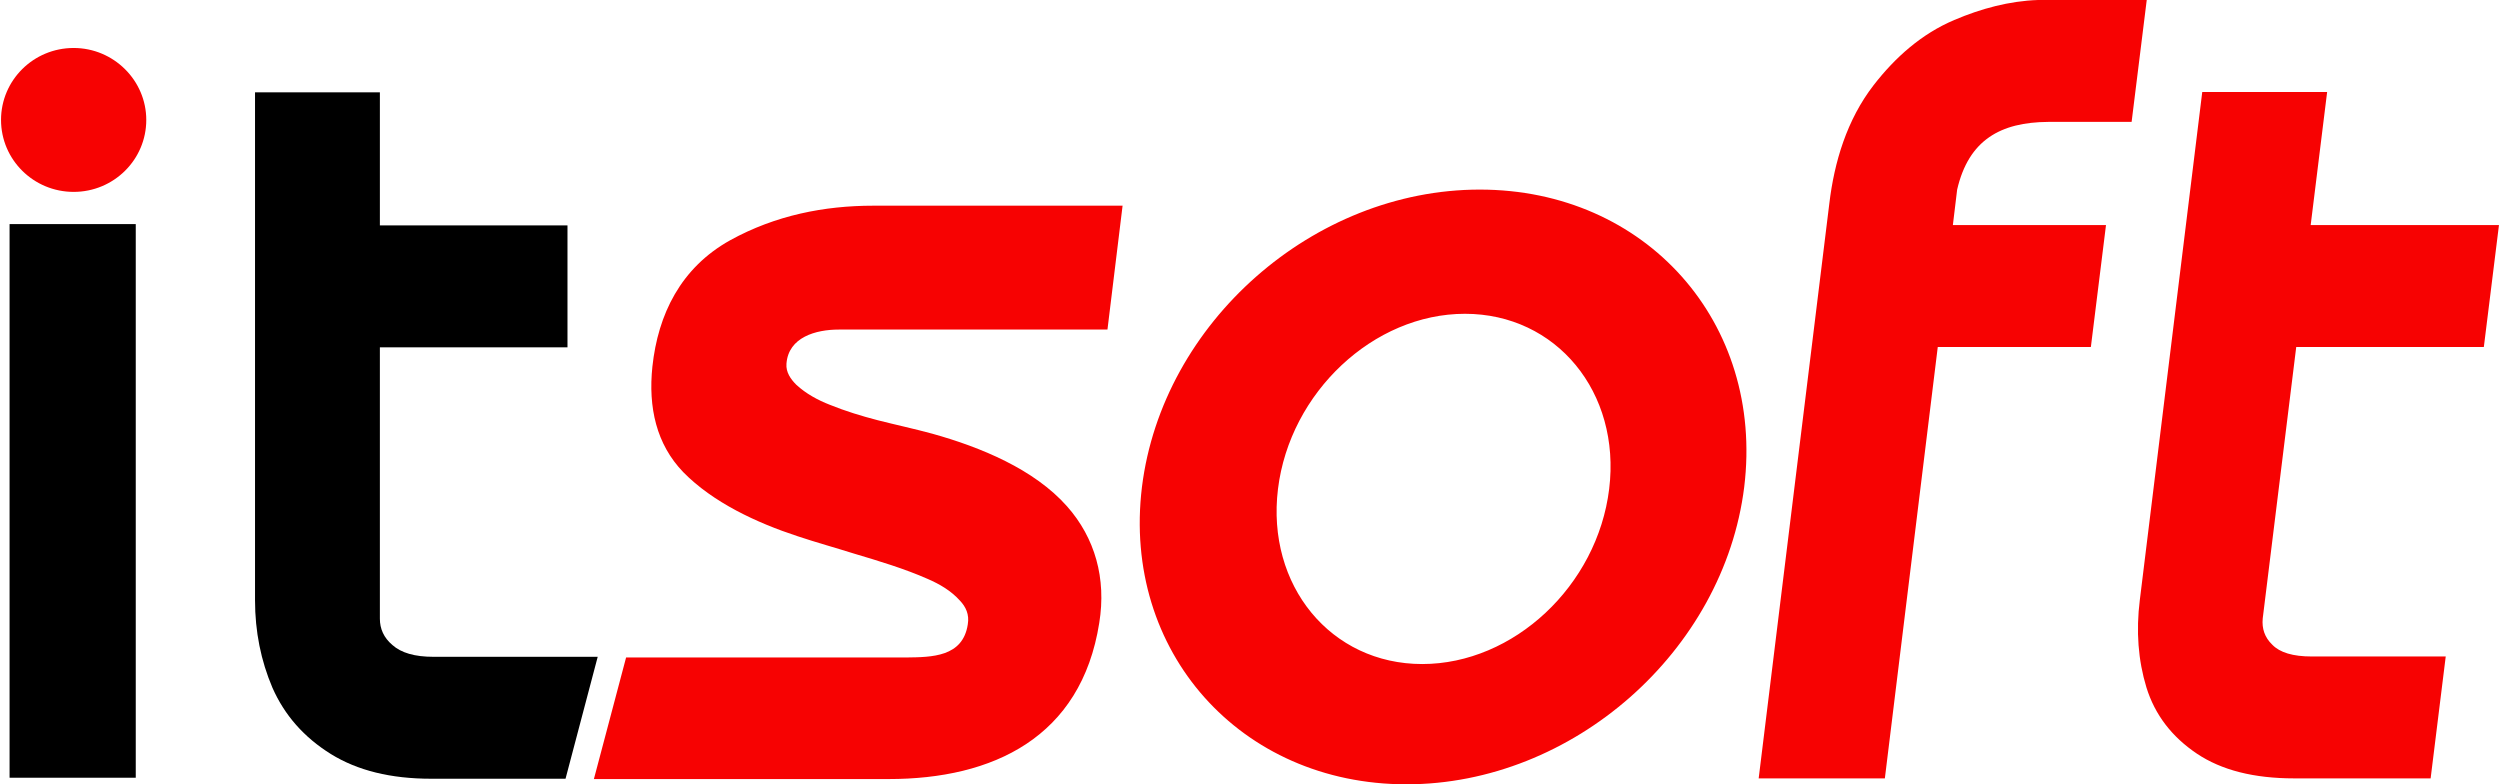
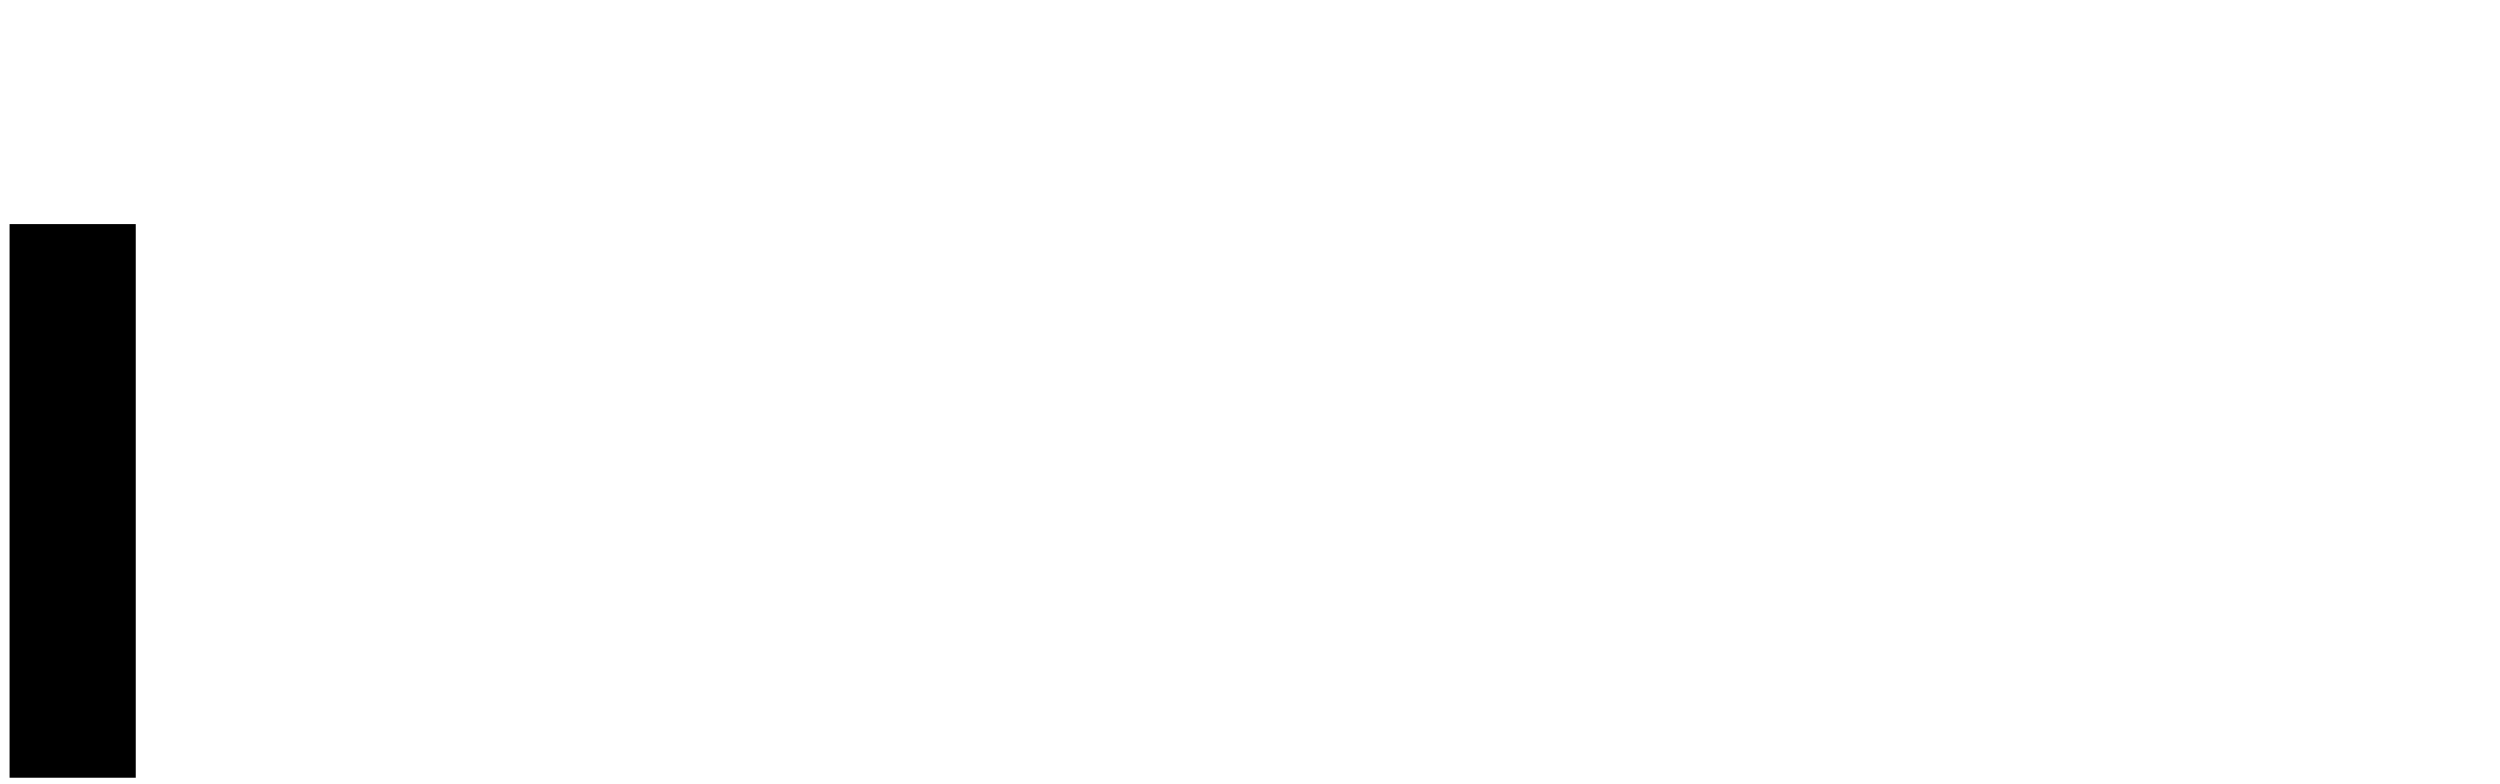
<svg xmlns="http://www.w3.org/2000/svg" xml:space="preserve" width="153px" height="48px" version="1.1" style="shape-rendering:geometricPrecision; text-rendering:geometricPrecision; image-rendering:optimizeQuality; fill-rule:evenodd; clip-rule:evenodd" viewBox="0 0 92.151 28.934">
  <defs>
    <style type="text/css">
   
    .fil0 {fill:black}
    .fil1 {fill:#F70202}
   
  </style>
  </defs>
  <g id="Capa_x0020_1">
    <rect class="fil0" x="0.315" y="8.267" width="4.655" height="20.424" />
-     <path class="fil0" d="M13.976 8.303l0 -4.897 -4.606 0 0 18.74c0,1.151 0.218,2.23 0.642,3.224 0.449,1.018 1.164,1.83 2.158,2.448 0.982,0.607 2.206,0.91 3.697,0.91l4.958 0 1.187 -4.498 -6.06 0c-0.691,0 -1.188,-0.145 -1.515,-0.436 -0.315,-0.267 -0.461,-0.594 -0.461,-0.97l0 -10.012 6.921 0 0 -4.497 -6.921 0 0 -0.012z" />
-     <path class="fil1" d="M2.679 7.079c1.479,0 2.679,-1.188 2.679,-2.655 0,-1.454 -1.2,-2.654 -2.679,-2.654 -1.479,0 -2.679,1.187 -2.679,2.654 0,1.467 1.2,2.655 2.679,2.655z" />
-     <path class="fil1" d="M35.665 23.03c0.061,-0.363 -0.072,-0.642 -0.29,-0.872 -0.328,-0.364 -0.74,-0.606 -1.188,-0.8 -0.849,-0.376 -1.818,-0.667 -2.715,-0.934 -0.691,-0.218 -1.394,-0.411 -2.085,-0.642 -1.516,-0.497 -3.127,-1.249 -4.219,-2.364 -0.993,-1.03 -1.296,-2.387 -1.139,-3.891 0.206,-1.927 1.043,-3.648 2.873,-4.666 1.672,-0.921 3.479,-1.273 5.273,-1.273l9.2 0 -0.558 4.57 -9.915 0c-0.837,0 -1.855,0.278 -1.927,1.26 -0.025,0.315 0.157,0.57 0.363,0.776 0.352,0.327 0.8,0.57 1.237,0.739 0.569,0.231 1.163,0.413 1.769,0.57 0.667,0.17 1.346,0.315 2.013,0.497 1.781,0.497 3.757,1.309 4.969,2.679 1.03,1.164 1.455,2.655 1.188,4.303 -0.667,4.23 -3.927,5.758 -7.77,5.758l-10.558 0 -0.315 0c0.401,-1.491 0.788,-2.994 1.188,-4.485l10.328 0c0.945,-0.012 2.097,-0.012 2.278,-1.225l0 0zm49.54 -14.727l0.607 -4.909 -4.607 0 -2.303 18.739c-0.145,1.152 -0.06,2.231 0.243,3.225 0.315,1.018 0.945,1.83 1.867,2.448 0.908,0.606 2.096,0.909 3.587,0.909l5.031 0 0.557 -4.497 -4.945 0c-0.691,0 -1.176,-0.145 -1.455,-0.436 -0.279,-0.267 -0.388,-0.594 -0.351,-0.97l1.236 -10.012 6.921 0 0.558 -4.497 -6.946 0 0 0zm-13.042 -1.309l-0.158 1.309 5.649 0 -0.558 4.497 -5.648 0 -1.952 15.915 -4.655 0 2.607 -21.212c0.181,-1.515 0.642,-3.079 1.636,-4.364 0.8,-1.03 1.77,-1.891 2.97,-2.4 0.994,-0.424 2.036,-0.703 3.091,-0.739l0.012 0 4 0 -0.558 4.497 -3.079 0c-1.757,0.012 -2.933,0.667 -3.357,2.497l0 0zm-17.612 0c-6.134,0 -11.71,4.909 -12.461,10.97 -0.74,6.06 3.624,10.97 9.757,10.97 6.134,0 11.71,-4.91 12.461,-10.97 0.74,-6.061 -3.624,-10.97 -9.757,-10.97l0 0zm-2.122 17.503c-3.369,0 -5.757,-2.897 -5.321,-6.46 0.437,-3.564 3.528,-6.461 6.897,-6.461 3.37,0 5.758,2.897 5.321,6.461 -0.436,3.575 -3.527,6.46 -6.897,6.46z" />
  </g>
</svg>